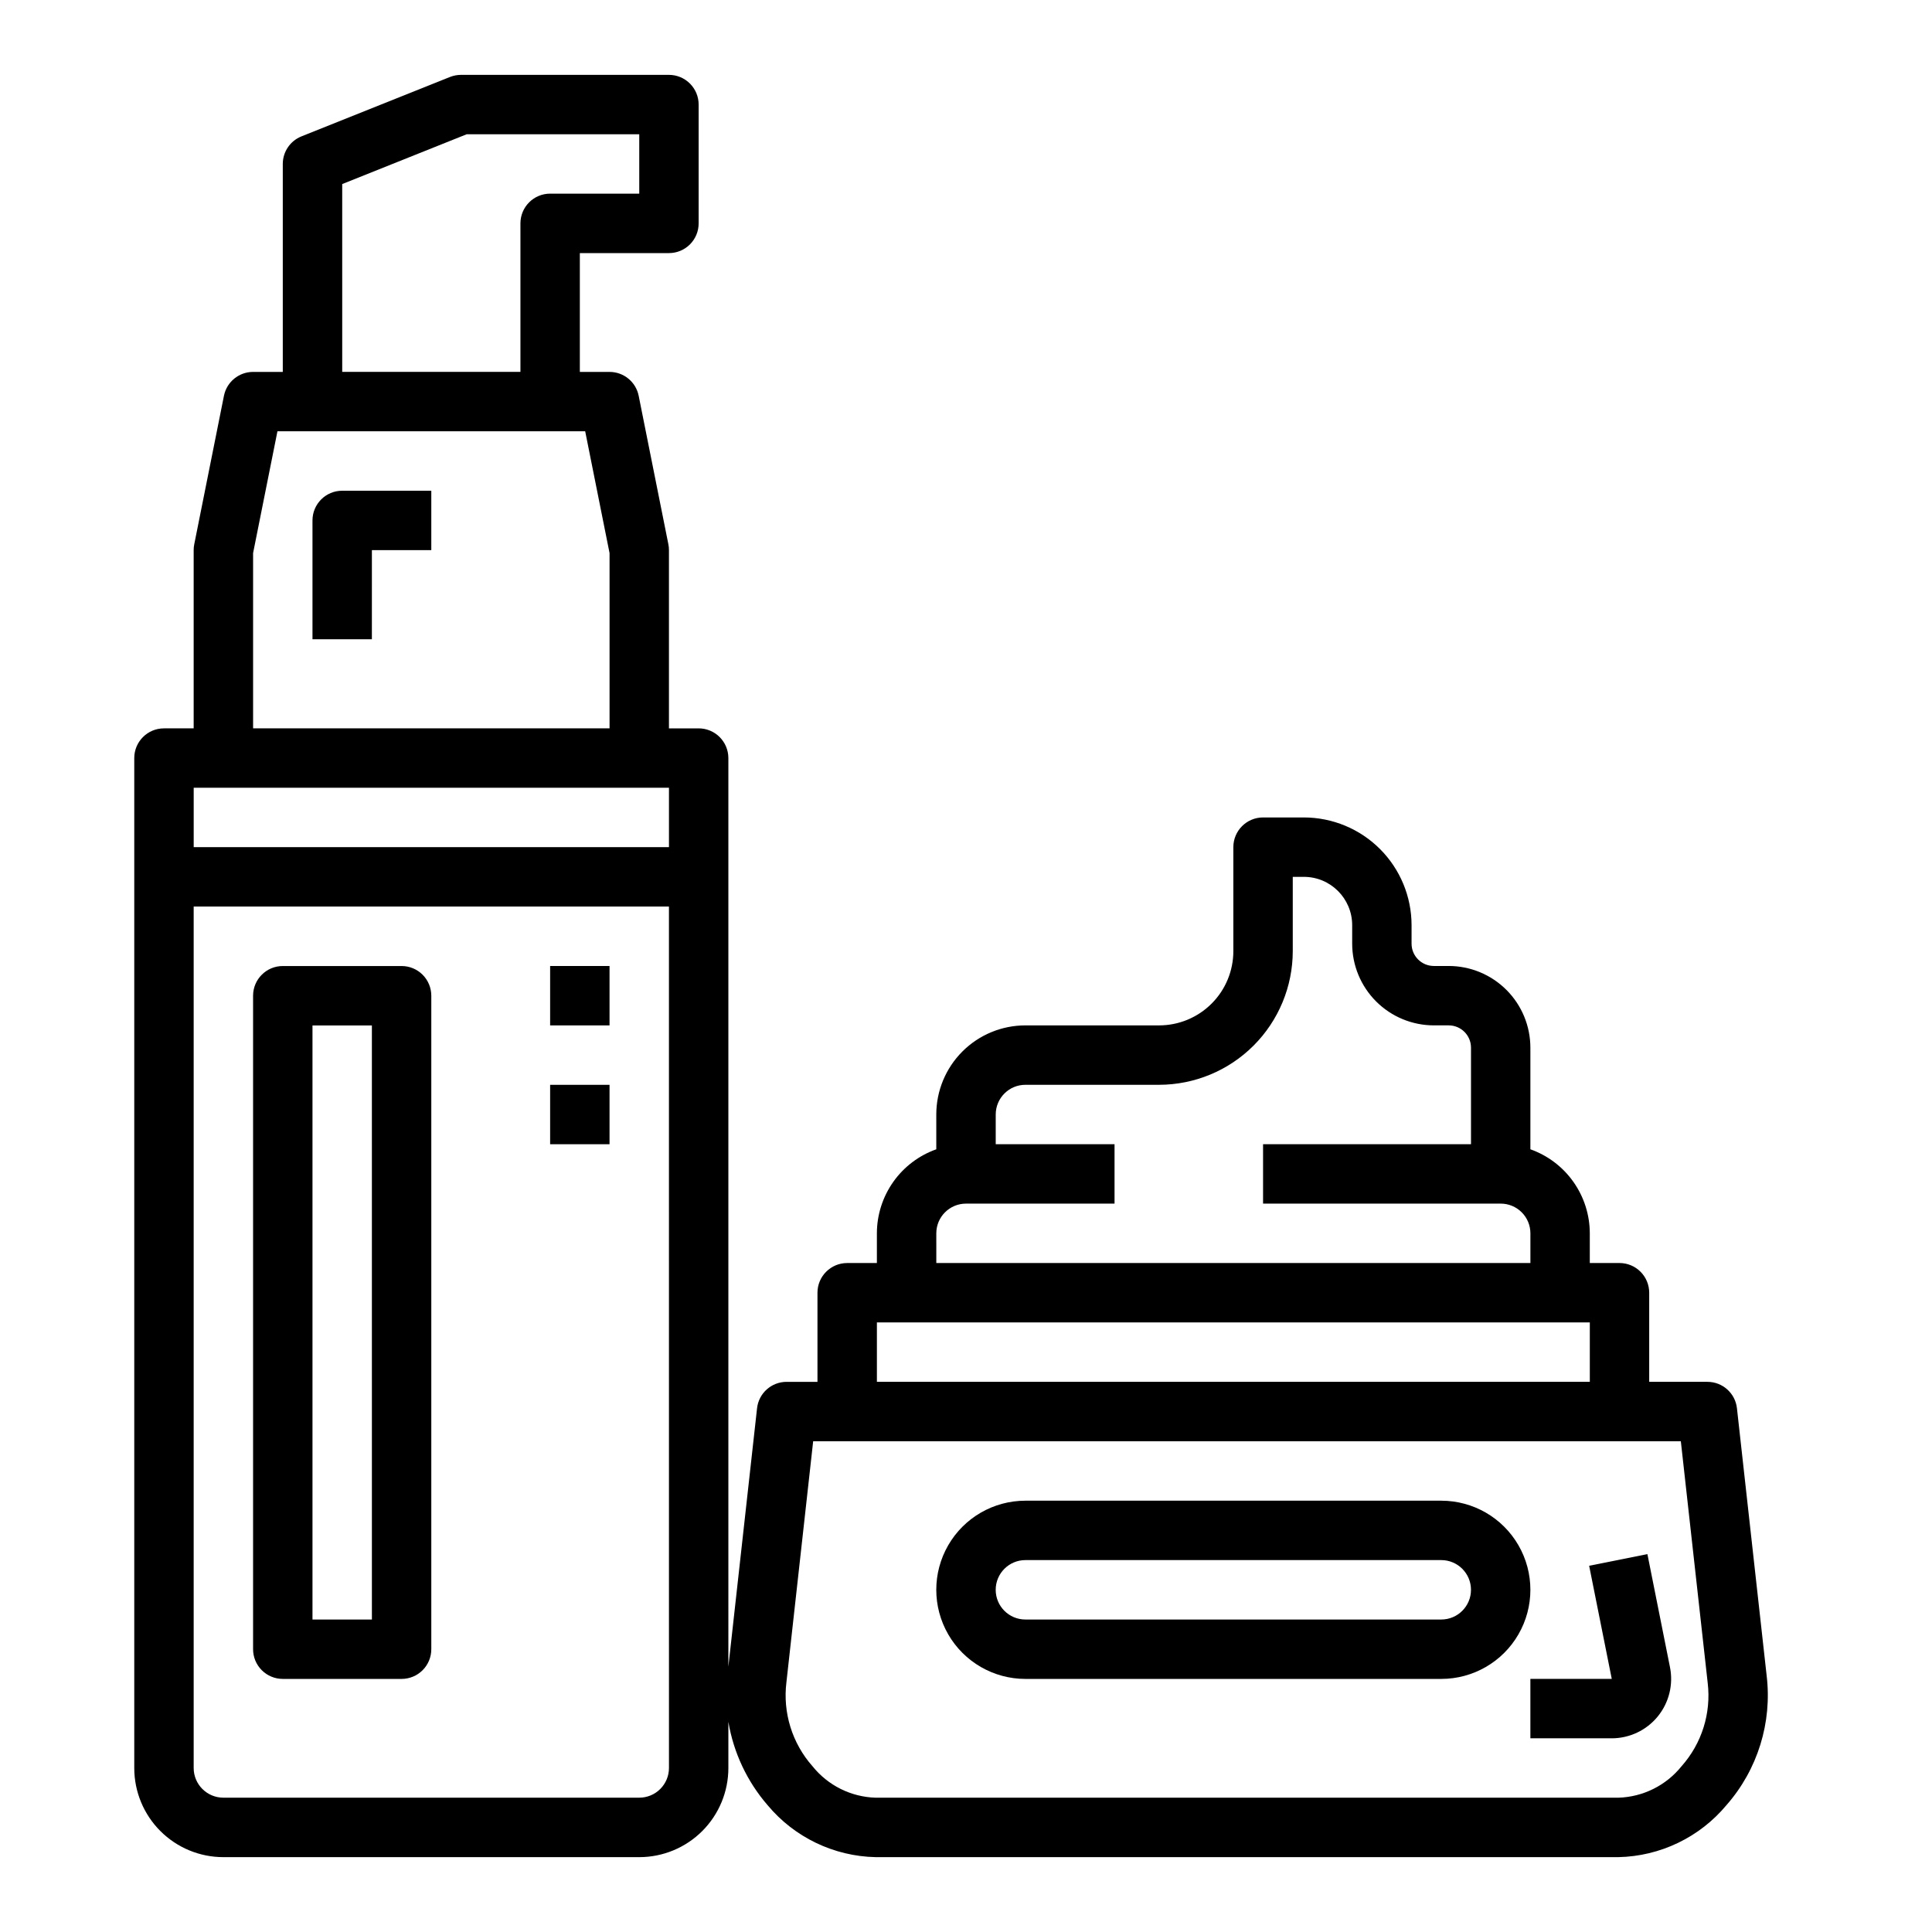
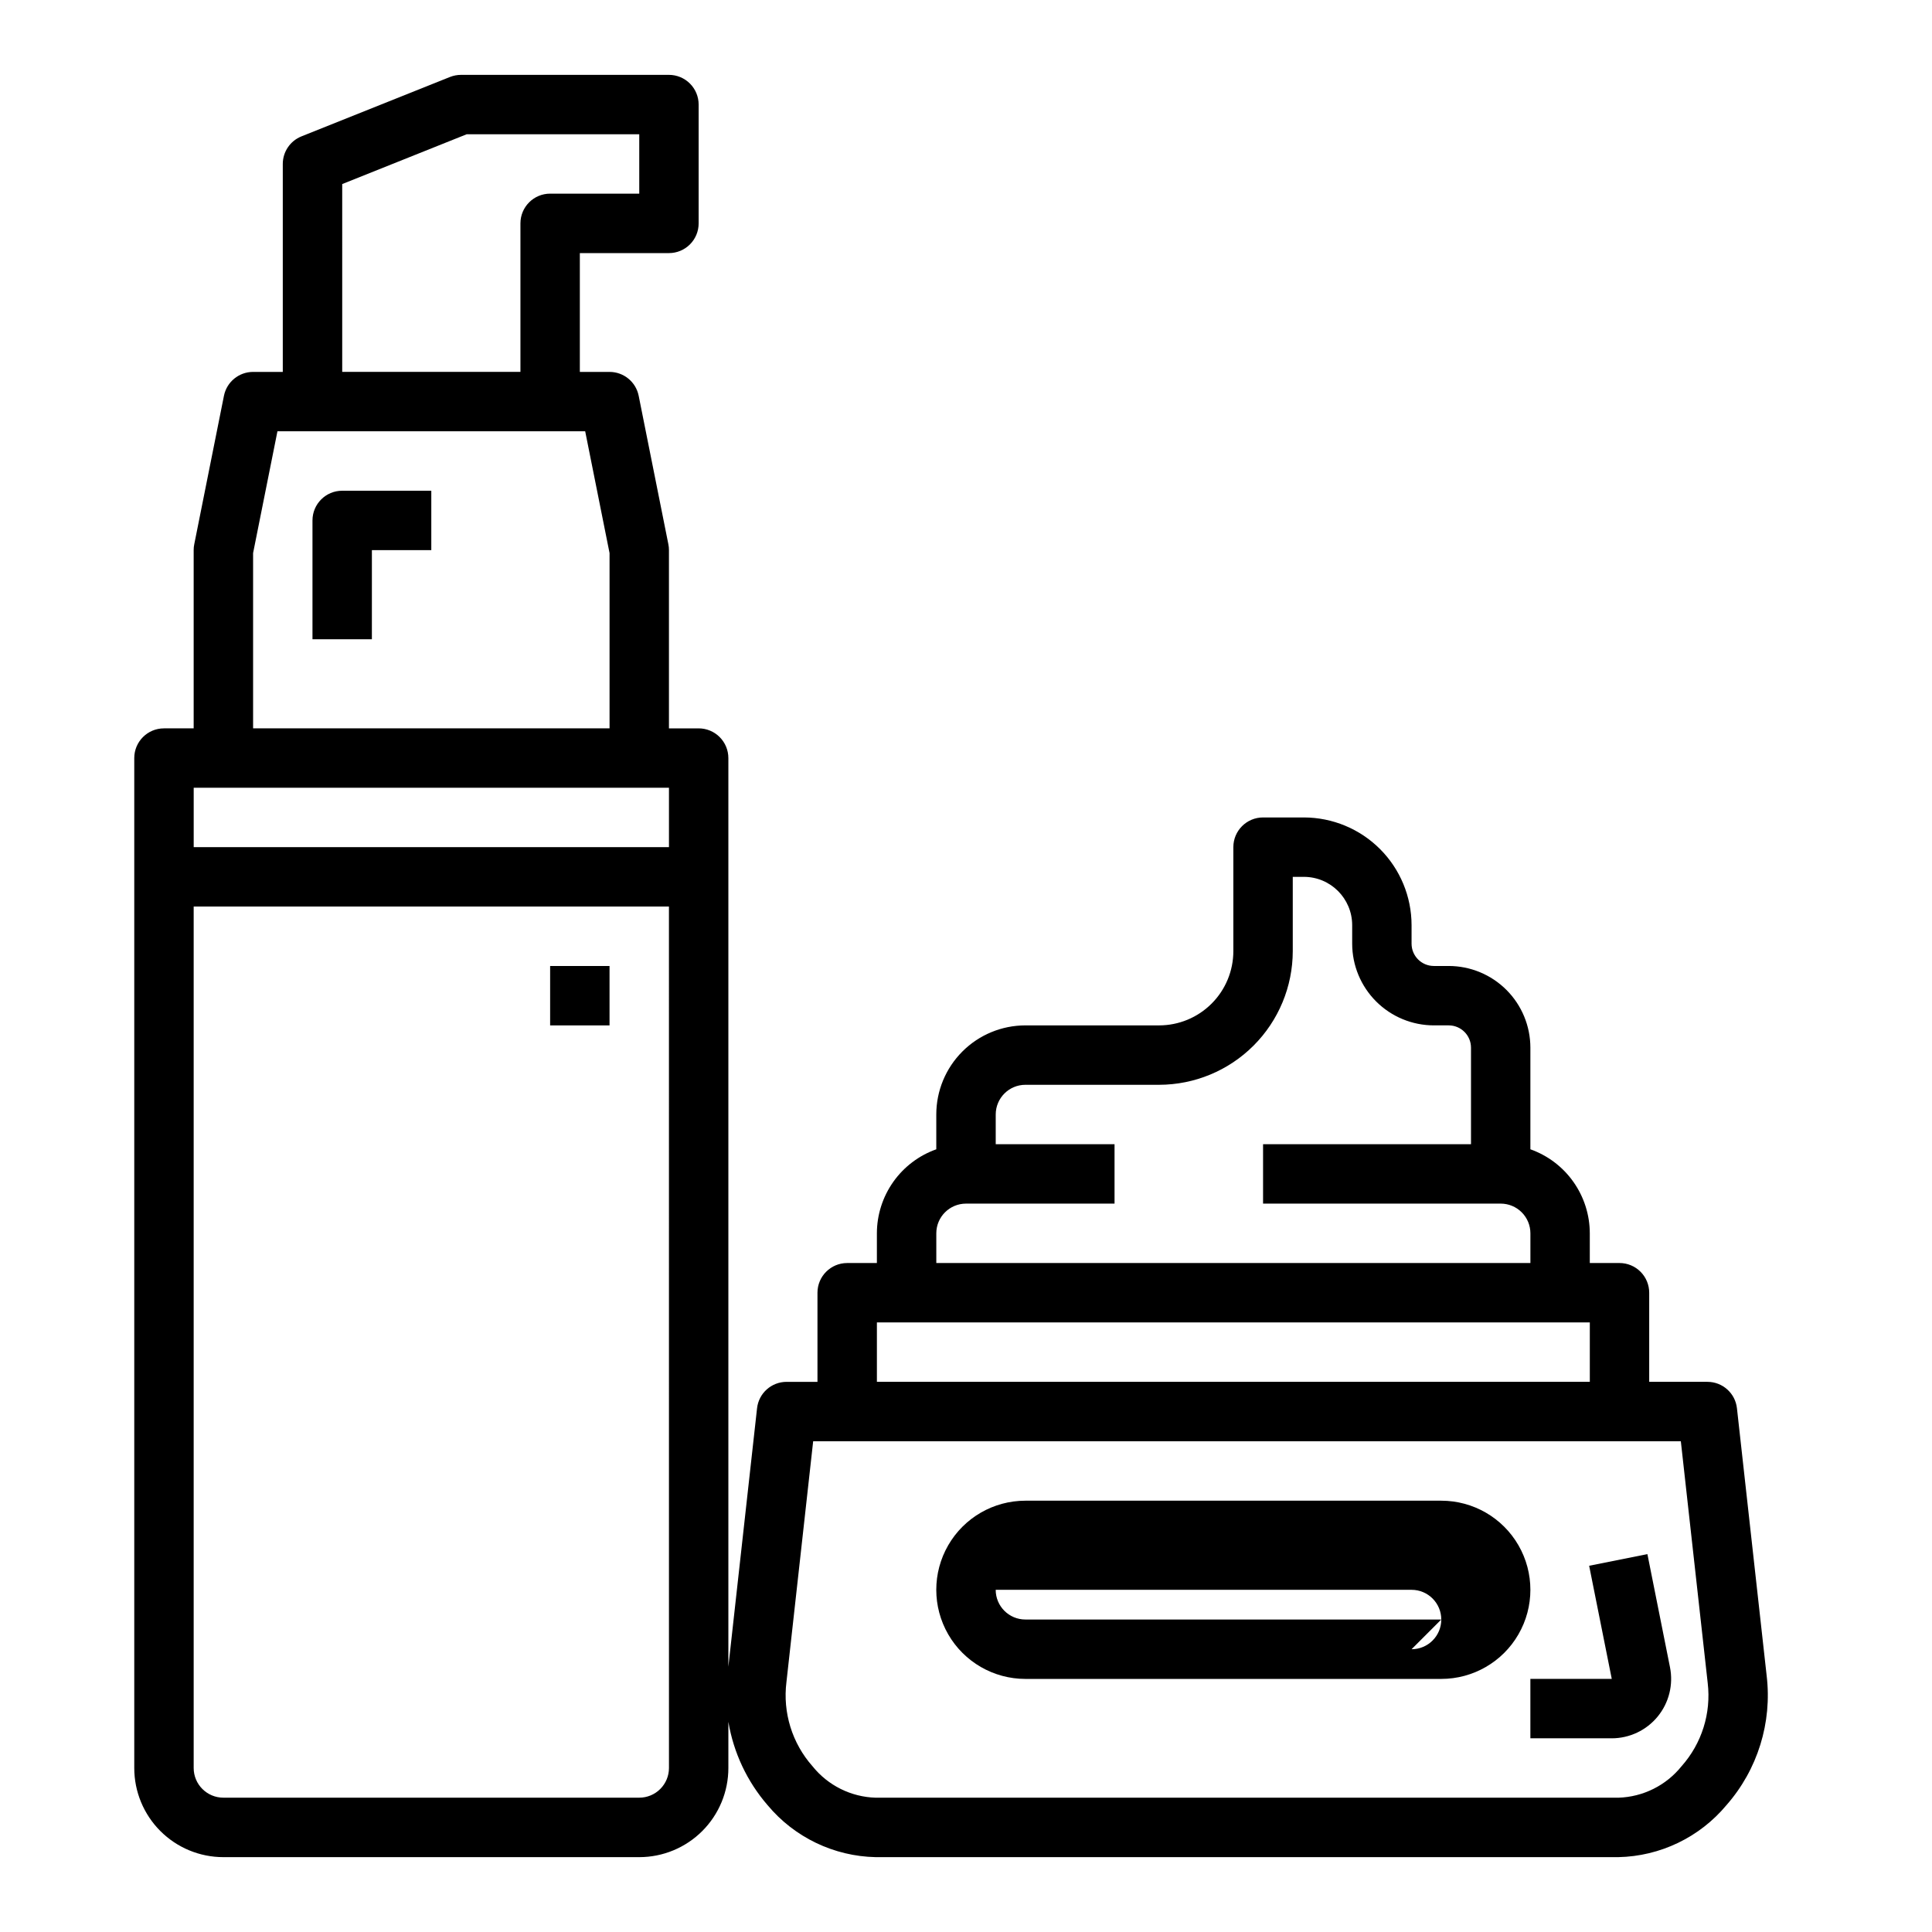
<svg xmlns="http://www.w3.org/2000/svg" fill="#000000" width="800px" height="800px" version="1.1" viewBox="144 144 512 512">
  <g>
-     <path d="m525.95 541.7h-110.21c-8.438 0-16.234 4.5-20.453 11.809-4.219 7.305-4.219 16.309 0 23.613 4.219 7.309 12.016 11.809 20.453 11.809h110.21c8.438 0 16.234-4.5 20.453-11.809 4.219-7.305 4.219-16.309 0-23.613-4.219-7.309-12.016-11.809-20.453-11.809zm0 31.488h-110.21c-4.348 0-7.871-3.523-7.871-7.871s3.523-7.875 7.871-7.875h110.21c4.348 0 7.875 3.527 7.875 7.875s-3.527 7.871-7.875 7.871z" />
+     <path d="m525.95 541.7h-110.21c-8.438 0-16.234 4.5-20.453 11.809-4.219 7.305-4.219 16.309 0 23.613 4.219 7.309 12.016 11.809 20.453 11.809h110.21c8.438 0 16.234-4.5 20.453-11.809 4.219-7.305 4.219-16.309 0-23.613-4.219-7.309-12.016-11.809-20.453-11.809zm0 31.488h-110.21c-4.348 0-7.871-3.523-7.871-7.871h110.21c4.348 0 7.875 3.527 7.875 7.875s-3.527 7.871-7.875 7.871z" />
    <path d="m604.31 517.21c-0.441-3.992-3.812-7.008-7.824-7.008h-15.43v-23.617c0-2.086-0.828-4.09-2.305-5.566-1.477-1.477-3.481-2.305-5.566-2.305h-7.871v-7.871c-0.008-4.883-1.523-9.645-4.344-13.633-2.816-3.988-6.801-7.004-11.402-8.637v-26.93c-0.004-5.742-2.285-11.246-6.344-15.305s-9.562-6.34-15.305-6.344h-3.938 0.004c-3.262-0.004-5.902-2.648-5.906-5.906v-4.922 0.004c-0.008-7.566-3.016-14.82-8.367-20.172-5.348-5.348-12.602-8.355-20.168-8.367h-10.824c-4.348 0-7.871 3.527-7.871 7.875v27.551c0 5.219-2.074 10.227-5.766 13.914-3.691 3.691-8.695 5.766-13.914 5.766h-35.426c-6.262 0-12.27 2.488-16.699 6.918-4.43 4.43-6.918 10.434-6.918 16.699v9.219c-4.602 1.633-8.582 4.648-11.402 8.637-2.816 3.988-4.336 8.75-4.34 13.633v7.871h-7.871c-4.348 0-7.875 3.523-7.875 7.871v23.617h-8.184c-4.016 0-7.387 3.016-7.828 7.008l-7.602 68.484v-240.8c0-2.09-0.832-4.09-2.309-5.566-1.473-1.477-3.477-2.305-5.566-2.305h-7.871v-47.234c0.004-0.527-0.047-1.055-0.156-1.574l-7.871-39.359c-0.75-3.664-3.973-6.297-7.715-6.297h-7.871v-31.488h23.617-0.004c2.09 0 4.09-0.828 5.566-2.305s2.305-3.481 2.305-5.566v-31.488c0-2.09-0.828-4.09-2.305-5.566-1.477-1.477-3.477-2.309-5.566-2.309h-55.102c-1.004 0.004-1.996 0.191-2.93 0.562l-39.359 15.742c-2.988 1.199-4.945 4.094-4.945 7.312v55.105h-7.871c-3.742 0-6.965 2.633-7.715 6.297l-7.871 39.359c-0.109 0.52-0.164 1.047-0.16 1.574v47.23l-7.871 0.004c-4.348 0-7.871 3.523-7.871 7.871v267.65c0 6.262 2.488 12.27 6.918 16.699 4.426 4.43 10.434 6.918 16.699 6.918h110.21c6.262 0 12.27-2.488 16.699-6.918 4.43-4.43 6.918-10.438 6.918-16.699v-12.25c1.371 8.176 4.965 15.82 10.391 22.09 7.106 8.523 17.559 13.551 28.652 13.777h196.8c11.098-0.227 21.551-5.254 28.656-13.777 8.266-9.406 12.141-21.887 10.656-34.32zm-369.62-324.43 32.996-13.203h45.723v15.742h-23.617c-4.348 0-7.871 3.527-7.871 7.875v39.359h-47.23zm-23.617 97.793 6.453-32.277h81.555l6.457 32.277v46.445h-94.465zm110.21 321.96c0 2.09-0.828 4.09-2.305 5.566-1.477 1.477-3.481 2.305-5.566 2.305h-110.21c-4.348 0-7.875-3.523-7.875-7.871v-228.29h125.95zm0-244.03h-125.95v-15.746h125.95zm70.848 102.34c0-4.348 3.527-7.871 7.875-7.871h39.359v-15.746h-31.488v-7.871c0-4.348 3.523-7.871 7.871-7.871h35.426c9.391-0.012 18.395-3.746 25.035-10.387 6.641-6.644 10.379-15.648 10.387-25.039v-19.68h2.953c7.062 0.008 12.781 5.731 12.793 12.793v4.922-0.004c0.004 5.742 2.285 11.246 6.344 15.305 4.059 4.059 9.562 6.34 15.305 6.344h3.938-0.004c3.262 0.004 5.902 2.644 5.906 5.906v25.582h-55.105v15.742h62.977v0.004c2.086 0 4.09 0.828 5.566 2.305 1.477 1.477 2.305 3.477 2.305 5.566v7.871h-157.44zm-15.742 23.617 188.93-0.004v15.742l-188.93 0.004zm213.25 117.6c-4.094 5.106-10.219 8.156-16.762 8.352h-196.8c-6.539-0.188-12.664-3.238-16.758-8.344-5.391-6.09-7.906-14.203-6.906-22.277l7.086-63.844h229.94l7.125 64.094c0.941 7.992-1.578 16.008-6.926 22.02z" />
    <path d="m580.58 555.86-15.438 3.086 5.992 29.977h-21.57v15.742h21.57v0.004c4.715-0.004 9.184-2.121 12.172-5.769 2.988-3.648 4.184-8.445 3.258-13.07z" />
-     <path d="m218.94 588.93h31.488c2.09 0 4.09-0.828 5.566-2.305 1.477-1.477 2.305-3.477 2.305-5.566v-173.18c0-2.09-0.828-4.09-2.305-5.566-1.477-1.477-3.477-2.305-5.566-2.305h-31.488c-4.348 0-7.871 3.523-7.871 7.871v173.18c0 2.09 0.828 4.09 2.305 5.566 1.477 1.477 3.481 2.305 5.566 2.305zm7.871-173.18h15.742l0.004 157.44h-15.746z" />
    <path d="m289.79 400h15.742v15.742h-15.742z" />
-     <path d="m289.79 431.49h15.742v15.742h-15.742z" />
    <path d="m226.81 281.92v31.488h15.742l0.004-23.617h15.742v-15.742h-23.613c-4.348 0-7.875 3.523-7.875 7.871z" />
  </g>
</svg>